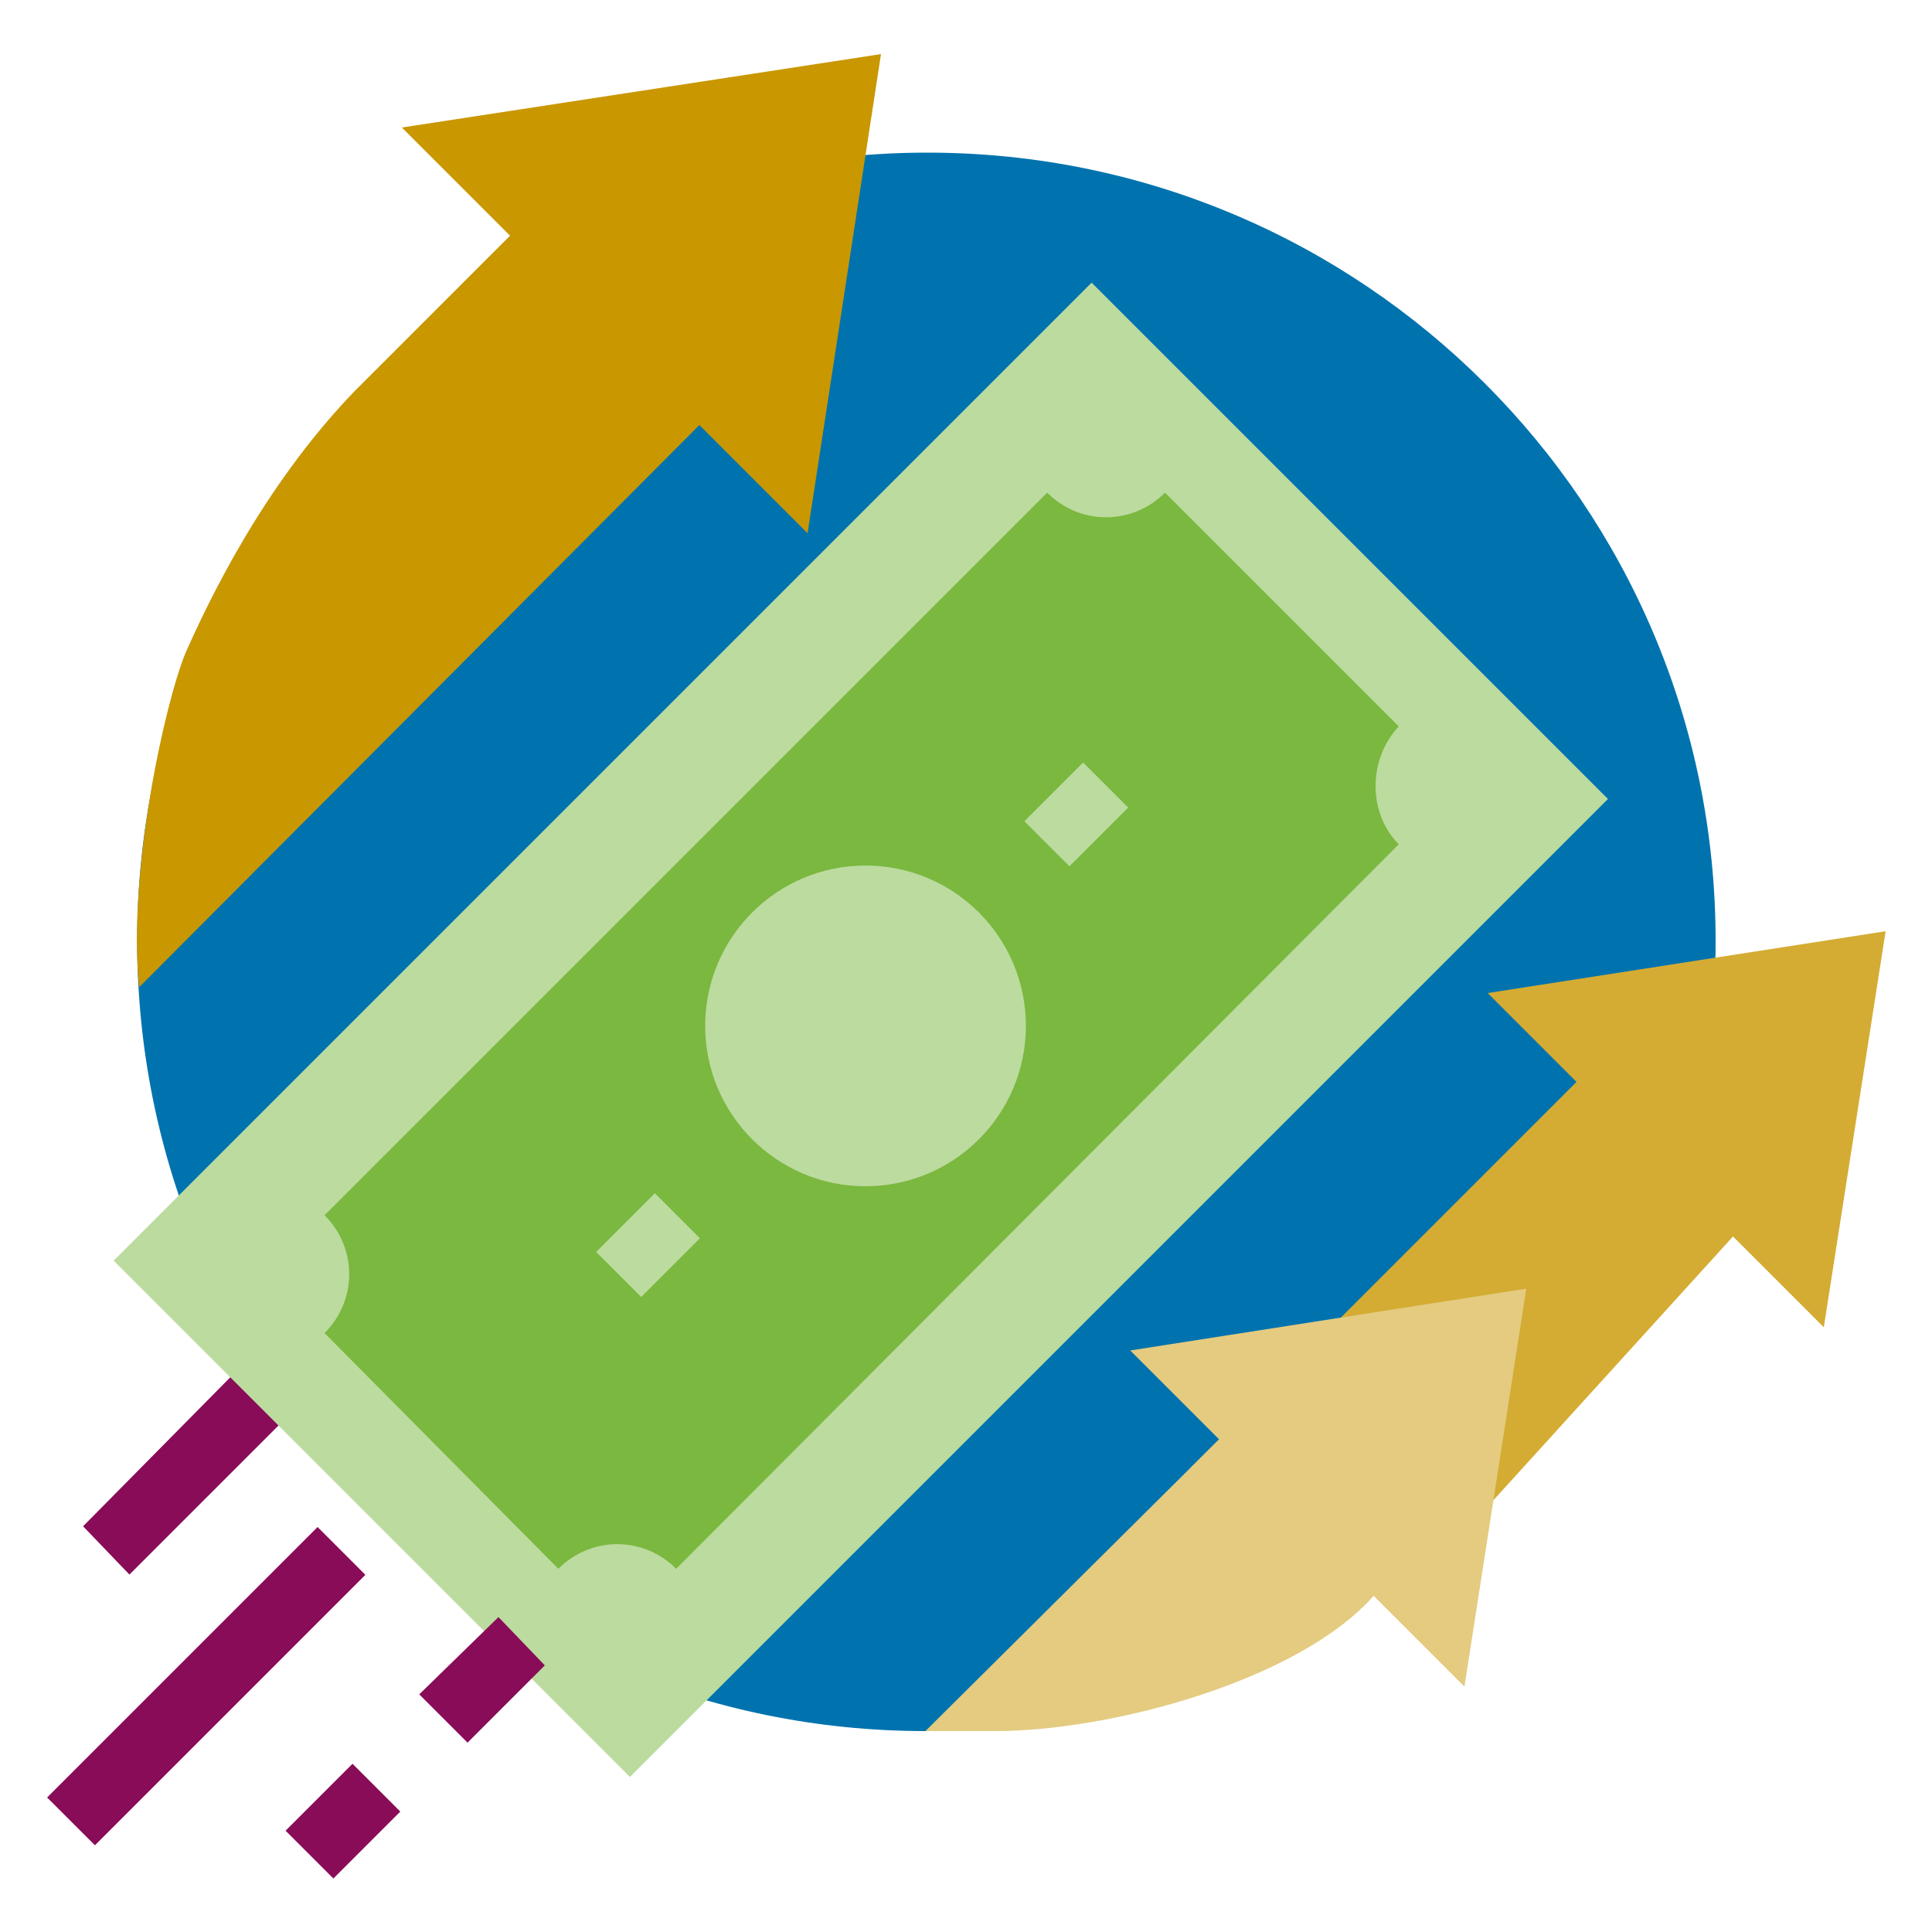
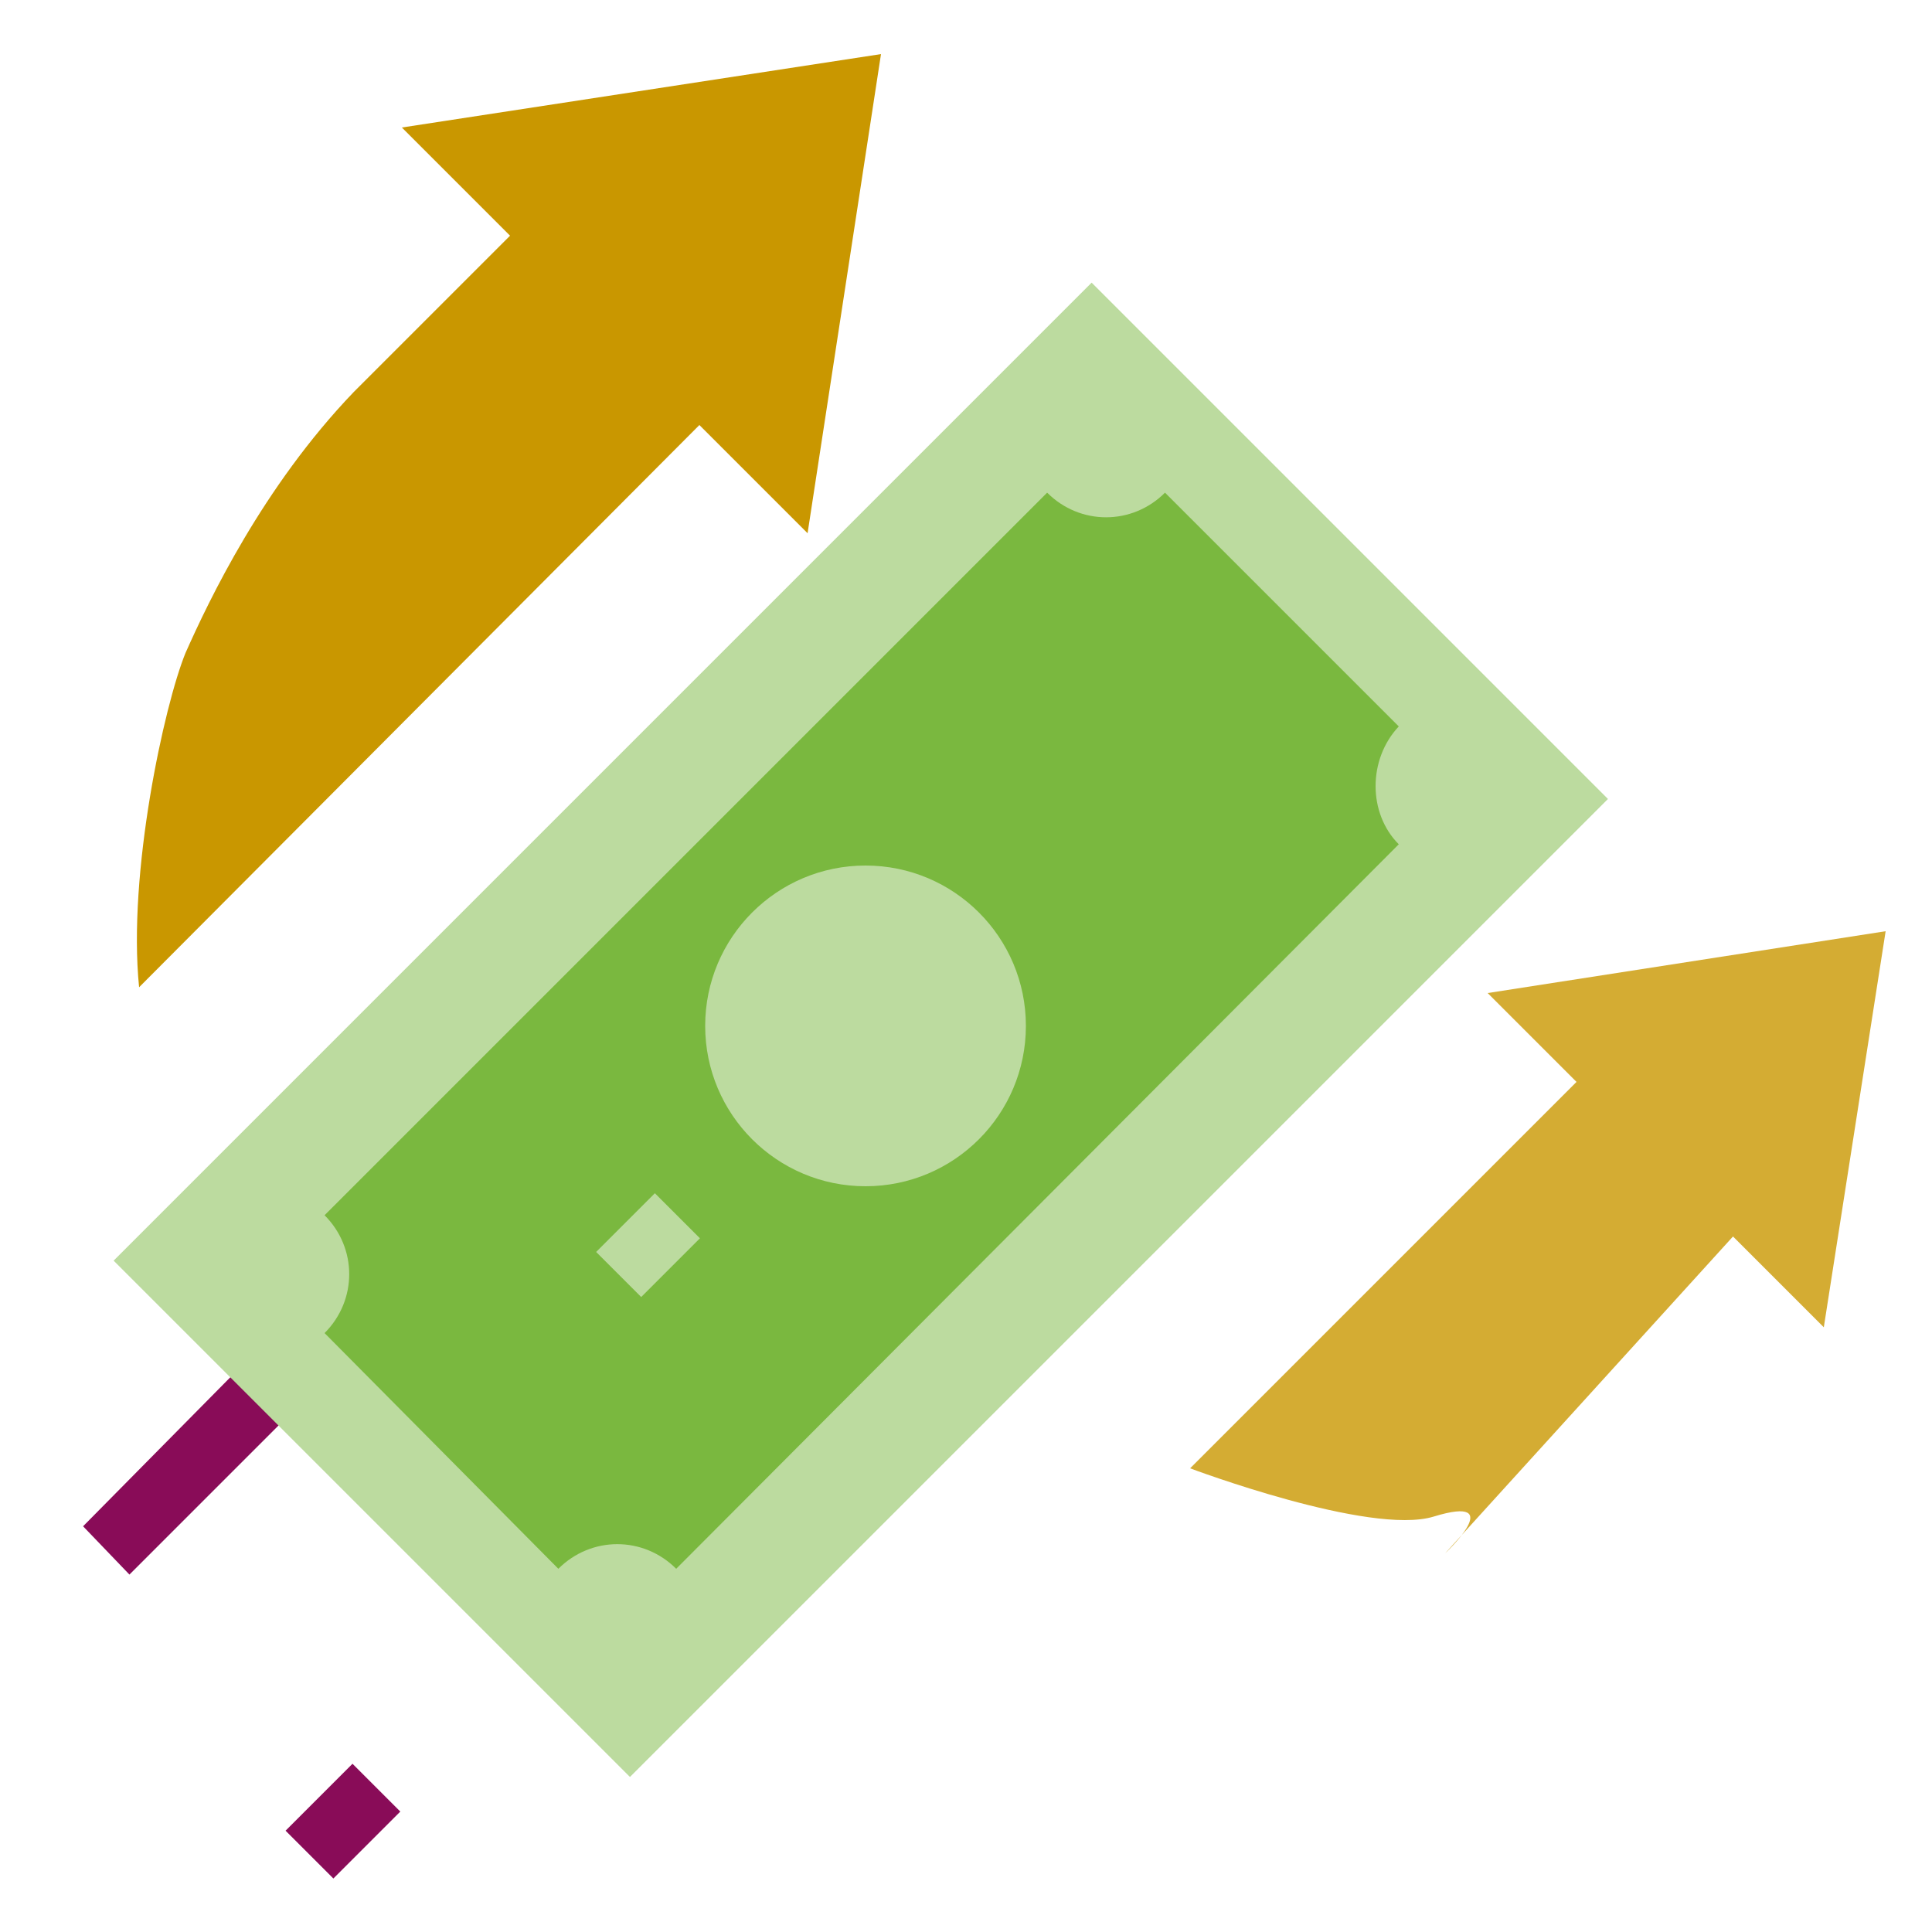
<svg xmlns="http://www.w3.org/2000/svg" version="1.1" id="Capa_1" x="0px" y="0px" viewBox="0 0 100 100" style="enable-background:new 0 0 100 100;" xml:space="preserve">
  <style type="text/css">
	.st0{fill:#890C58;}
	.st1{fill:#0073AE;}
	.st2{fill:#BCDB9F;}
	.st3{fill:#7AB83F;}
	.st4{fill:#D4AC33;}
	.st5{fill:#E4CB80;}
	.st6{fill:#C99700;}
</style>
  <polygon class="st0" points="12.6,70.6 4.3,79 6.7,81.5 15.1,73.1 " />
-   <path class="st1" d="M88.8,48.7c0,22.6-18.3,40.9-40.9,40.9S7.1,71.3,7.1,48.7S25.4,7.9,48,7.9C70.5,7.9,88.8,26.1,88.8,48.7  L88.8,48.7" />
  <rect x="8.8" y="34.4" transform="matrix(0.707 -0.707 0.707 0.707 -24.661 47.152)" class="st2" width="71.6" height="37.8" />
  <path class="st3" d="M72.4,43.7L35,81.2l0,0c-1.7-1.7-4.4-1.7-6.1,0l0,0L16.8,69l0,0c1.7-1.7,1.7-4.4,0-6.1l0,0l37.4-37.4  c1.7,1.7,4.4,1.7,6.1,0l12.1,12.1l0,0C70.8,39.3,70.8,42.1,72.4,43.7L72.4,43.7z" />
  <rect x="31.4" y="62.8" transform="matrix(0.707 -0.707 0.707 0.707 -35.744 42.601)" class="st2" width="4.3" height="3.3" />
-   <rect x="53.6" y="40.5" transform="matrix(0.707 -0.707 0.707 0.707 -13.507 51.769)" class="st2" width="4.3" height="3.3" />
-   <rect x="0.8" y="85.5" transform="matrix(0.707 -0.707 0.707 0.707 -58.575 33.154)" class="st0" width="19.8" height="3.5" />
  <rect x="15.3" y="92.5" transform="matrix(0.707 -0.707 0.707 0.707 -61.434 40.176)" class="st0" width="4.9" height="3.5" />
-   <polygon class="st0" points="25.8,83.7 21.7,87.7 24.2,90.2 28.2,86.2 " />
  <circle class="st2" cx="44.8" cy="53.1" r="8.3" />
  <path class="st4" d="M81.6,56l-20,20c0,0,9.3,3.5,12.6,2.5c3.9-1.2,0.6,1.9,0.6,1.9l14.9-16.4l4.7,4.7l3.2-20.5L77,51.4L81.6,56z" />
-   <path class="st5" d="M63.1,74.5L47.9,89.6h3.6c6,0,15.7-2.6,19.6-7v0l4.7,4.7L79,66.7l-20.5,3.2L63.1,74.5z" />
  <path class="st6" d="M7.2,51.1l29-29.1l5.6,5.6l3.8-24.8L20.8,6.6l5.6,5.6l-8.1,8.1c-4.7,4.9-7.5,10.8-8.7,13.5  C8.5,36.5,6.6,45.2,7.2,51.1z" />
</svg>